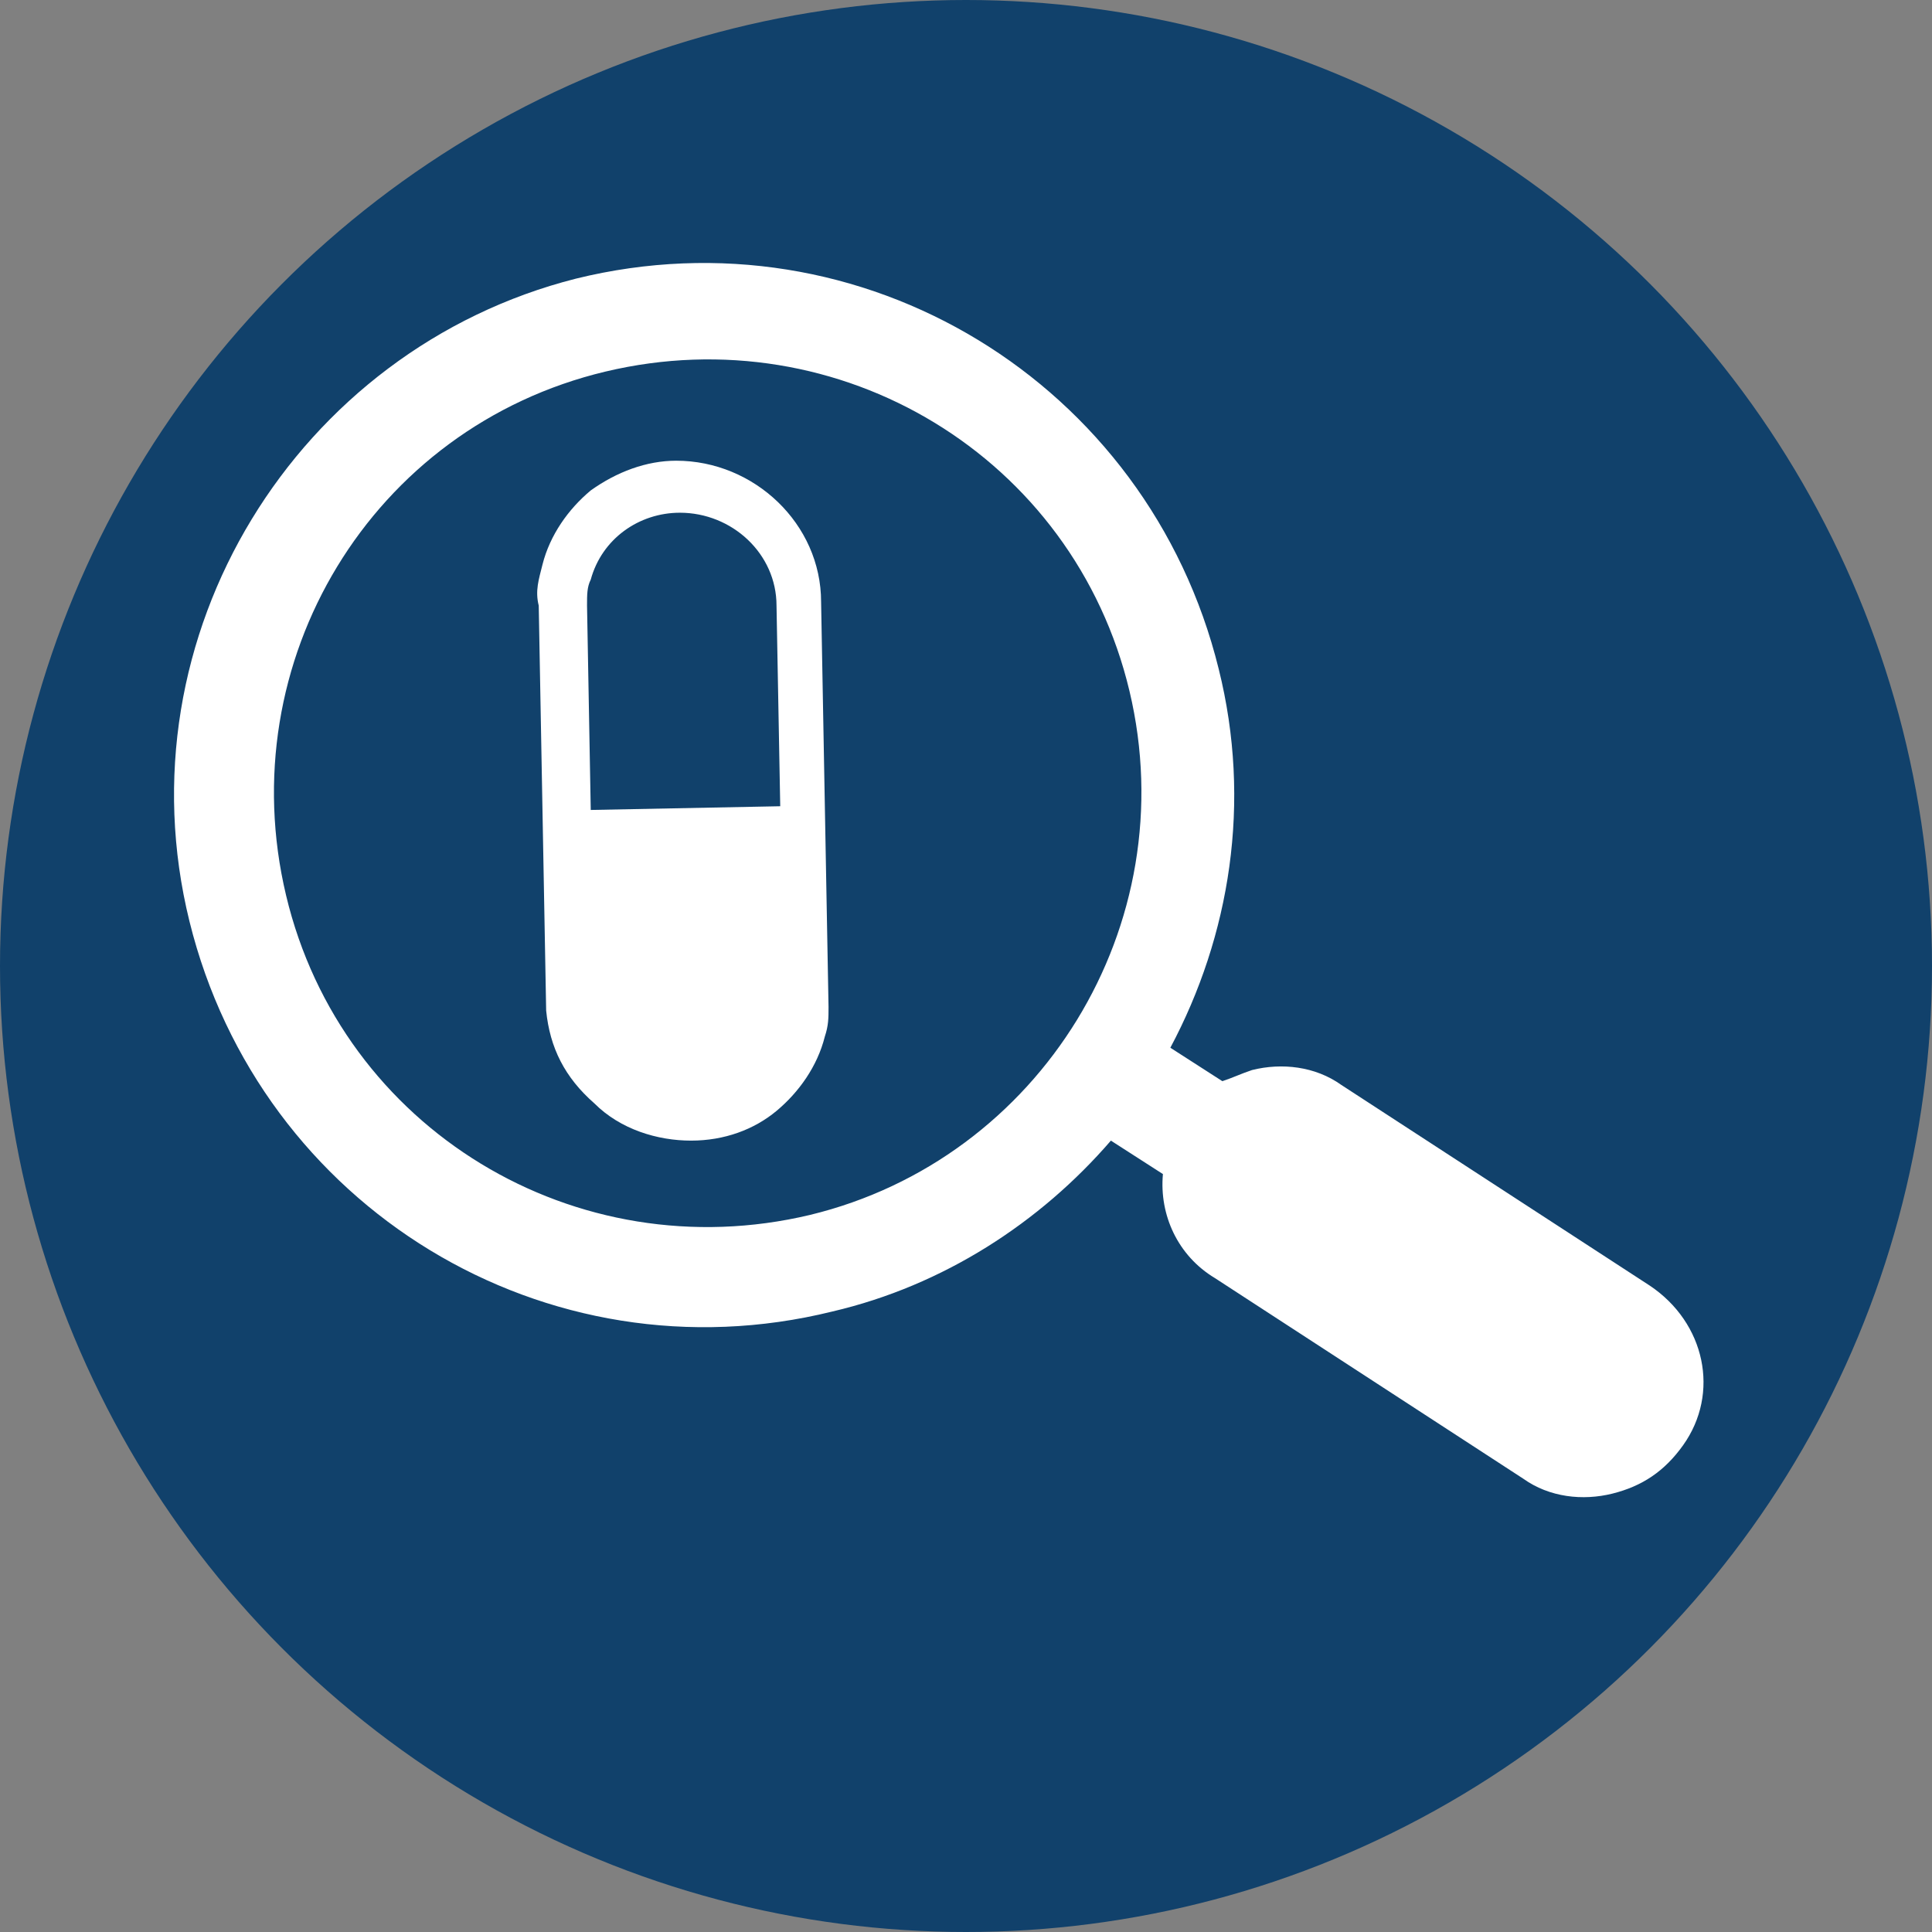
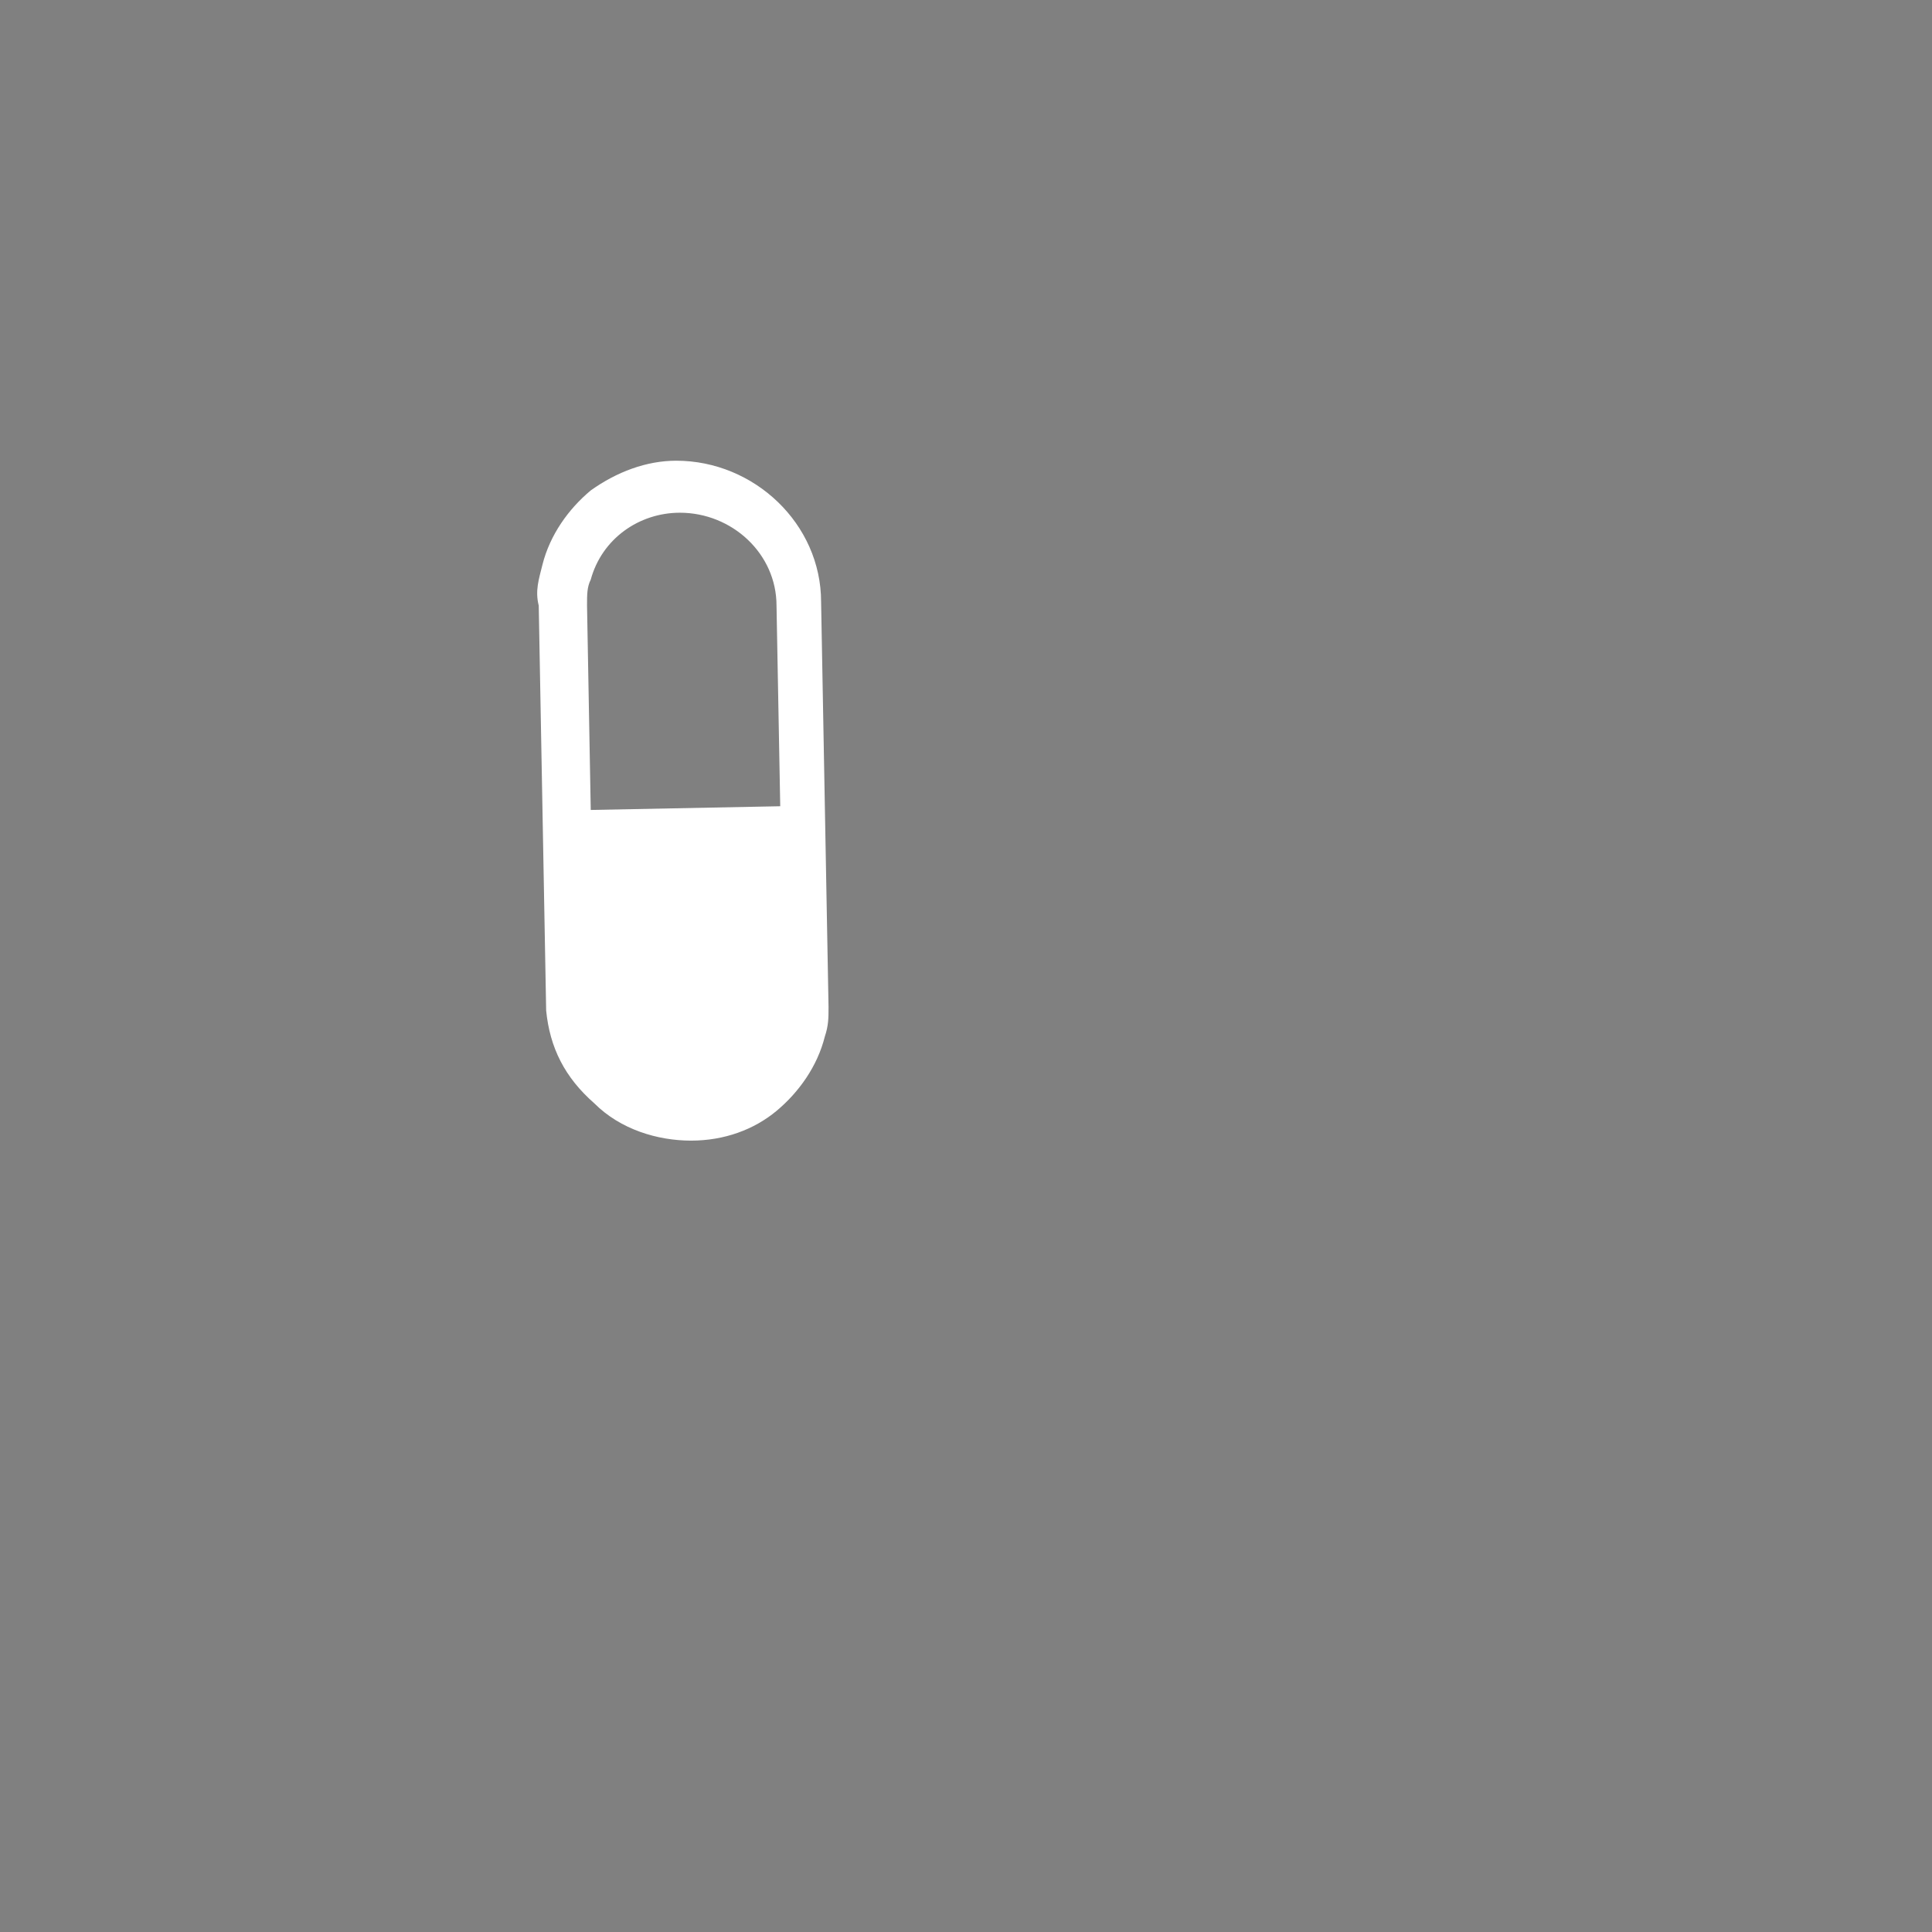
<svg xmlns="http://www.w3.org/2000/svg" version="1.1" x="0px" y="0px" width="52px" height="52px" viewBox="0 0 52 52" style="enable-background:new 0 0 52 52;" xml:space="preserve">
  <rect x="0" y="0" width="52" height="52" fill="#808080" stroke="none" />
  <style type="text/css">
	.st0{fill:#11416B;}
	.st1{fill:#FFFFFF;}
</style>
  <defs>
</defs>
  <g>
    <g>
      <g>
-         <circle class="st0" cx="26" cy="26" r="26" />
-       </g>
+         </g>
    </g>
-     <path class="st1" d="M44.4,34.6l-8.3-5.4c-0.7-0.5-1.6-0.6-2.4-0.4c-0.3,0.1-0.5,0.2-0.8,0.3l-1.4-0.9c1.6-3,2.2-6.6,1.3-10.2   c-1.9-7.7-9.6-12.4-17.3-10.5C8,9.4,3.2,17.1,5.1,24.8c1.9,7.7,9.6,12.4,17.3,10.5c3-0.7,5.6-2.4,7.5-4.6l1.4,0.9   c-0.1,1.1,0.4,2.2,1.4,2.8l8.3,5.4c0.7,0.5,1.6,0.6,2.4,0.4c0.8-0.2,1.4-0.6,1.9-1.3C46.3,37.5,45.9,35.6,44.4,34.6z M21.8,32.7   c-6.3,1.5-12.6-2.3-14.1-8.6c-1.5-6.3,2.3-12.6,8.6-14.1c6.3-1.5,12.6,2.3,14.1,8.6C31.9,24.9,28,31.2,21.8,32.7z" />
    <path class="st1" d="M20.9,29.9c0.6-0.5,1.1-1.2,1.3-2l0,0c0.1-0.3,0.1-0.5,0.1-0.8l0,0l-0.2-10.9c0-2.1-1.8-3.8-3.9-3.8   c-0.8,0-1.6,0.3-2.3,0.8c-0.6,0.5-1.1,1.2-1.3,2c-0.1,0.4-0.2,0.7-0.1,1.1l0.2,10.9l0,0c0.1,1,0.5,1.8,1.3,2.5c0.7,0.7,1.7,1,2.6,1   C19.5,30.7,20.3,30.4,20.9,29.9L20.9,29.9z M15.8,16.3c0-0.3,0-0.5,0.1-0.7c0.3-1.1,1.3-1.8,2.4-1.8c1.4,0,2.6,1.1,2.6,2.5l0.1,5.4   l-5.1,0.1L15.8,16.3z M15.8,16.3" />
  </g>
</svg>